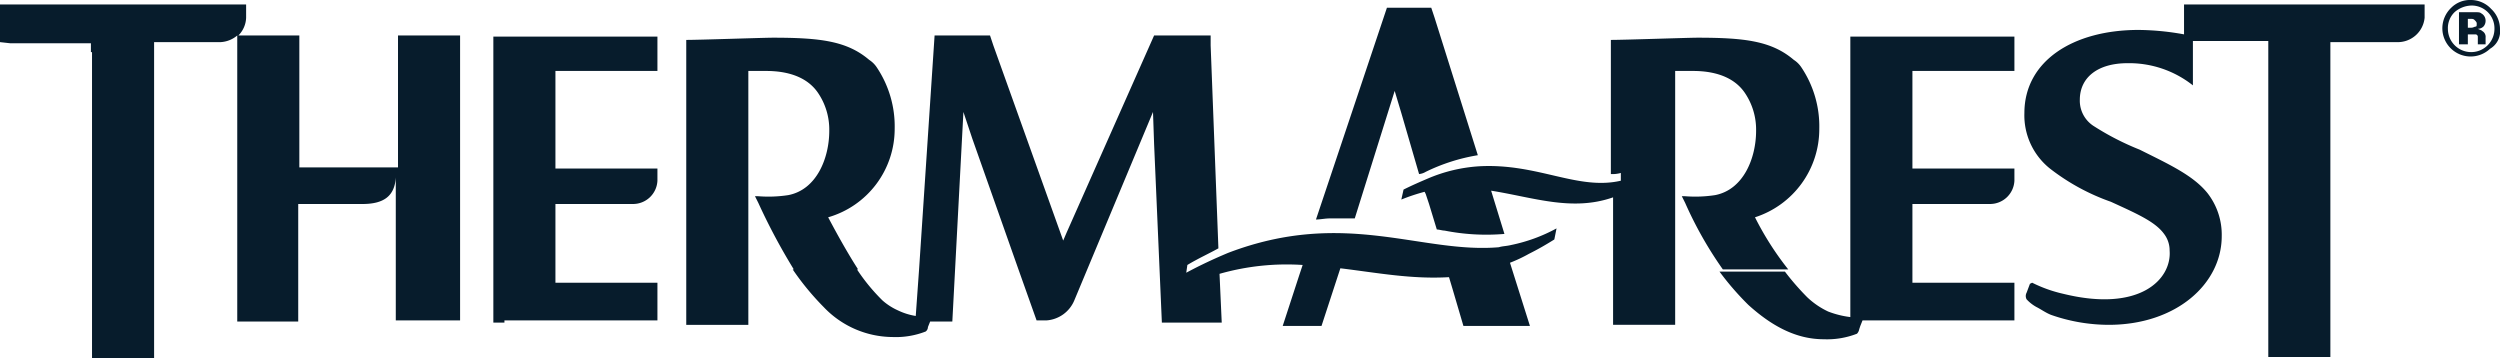
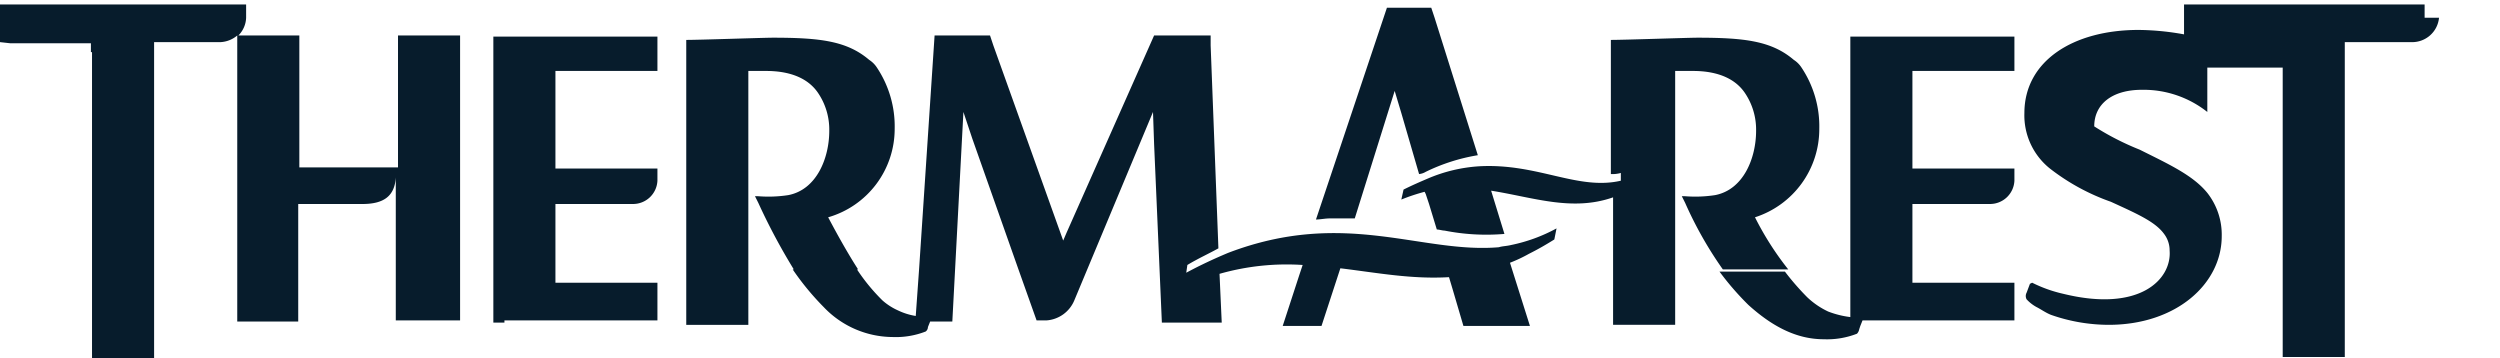
<svg xmlns="http://www.w3.org/2000/svg" viewBox="0 0 225.5 32.3">
  <defs>
    <style>.cls-1{fill:#071c2c;}</style>
  </defs>
  <title>Asset 1</title>
  <g id="Layer_2" data-name="Layer 2">
    <g id="Layer_1-2" data-name="Layer 1">
-       <path class="cls-1" d="M41.5,28.9V3.2H35.9V15.1H27V3.2H21.5a2.36,2.36,0,0,0,.7-1.6V.4H0V3.8l.9.1H8.2v.8h.1V32.3h5.6V3.8h6a2.53,2.53,0,0,0,1.5-.6V29h5.5V18.4h5.8c1.9,0,2.9-.7,3-2.4V28.9h5.8Zm4,0H59.3V25.5H50.1V18.4h7a2.2,2.2,0,0,0,2.2-2.1V15.2H50.1V6.4h9.2V3.3H44.5V29.1h1Zm22,.4v-5H61.9v5h5.6ZM80.7,11.6a9.55,9.55,0,0,0-1.6-5.5,2.34,2.34,0,0,0-.7-.7c-2-1.7-4.4-2-8.7-2-.8,0-6.6.2-7.8.2V24.4h5.6V6.4h1.6c2.4,0,3.9.8,4.7,2a5.89,5.89,0,0,1,1,3.4c0,2.4-1.1,5.3-3.7,5.8a11.75,11.75,0,0,1-2.7.1h-.3l.3.6a55.74,55.74,0,0,0,3.2,6h5.8c-.9-1.4-1.8-3-2.7-4.7a8.3,8.3,0,0,0,6-8m30.1,11.2c-1.2.5-2.5,1.1-3.8,1.8l.1-.7c1-.6,1.9-1,2.8-1.5l-.7-18.3V3.2h-5.1L96.2,21l-.3.7L89.6,4.1l-.3-.9h-5L82.9,24.3l-.3,4.2A5.82,5.82,0,0,1,81,28a5.51,5.51,0,0,1-1.4-.9,17.22,17.22,0,0,1-2.3-2.8H71.5a24.17,24.17,0,0,0,2.8,3.4,8.64,8.64,0,0,0,6.2,2.7,7.4,7.4,0,0,0,3-.5.52.52,0,0,0,.2-.4l.2-.5h2l1-18.9.8,2.4,4.2,11.9,1.6,4.5h.9a2.94,2.94,0,0,0,2.5-1.8l7.1-17,.1,2.9.5,11.5.2,4.6h5.4l-.2-4.4a22.1,22.1,0,0,1,7.5-.8l-.3.9-1.5,4.6h3.5l1.7-5.2c3.3.4,6.4,1,9.8.8l.3,1,1,3.4h6l-1.8-5.7a13,13,0,0,0,1.7-.8c.8-.4,1.5-.8,2.3-1.3l.2-1a14.65,14.65,0,0,1-4.1,1.5c-.4.1-.8.1-1.1.2-7,.6-13.9-3.5-24.4.5m17.8-7.3a16.89,16.89,0,0,1,4.7-1.5L129.4,1.6l-.3-.9h-4l-6.4,19.1c.4,0,.8-.1,1.3-.1h2.2l3.6-11.5.6,2,1.6,5.5a1.42,1.42,0,0,0,.6-.2m35.5-3.9a9.55,9.55,0,0,0-1.6-5.5,2.34,2.34,0,0,0-.7-.7c-2-1.7-4.4-2-8.7-2-.8,0-6.6.2-7.8.2V15.7a2.77,2.77,0,0,0,.9-.1v.7c-3.9.9-7.5-1.6-12.8-1.3a14,14,0,0,0-4.6,1.1c-.7.3-1.4.6-2.2,1l-.2.9a17.23,17.23,0,0,1,2.1-.7l.1.2.3.9.7,2.3c.2,0,.5.1.7.1a19.41,19.41,0,0,0,5.4.3l-1.2-3.9c3.8.6,7.3,1.9,11,.6V29.3h5.6V6.4h1.6c2.4,0,3.9.8,4.7,2a5.89,5.89,0,0,1,1,3.4c0,2.4-1.1,5.3-3.7,5.8a11.75,11.75,0,0,1-2.7.1h-.3l.3.6a34.67,34.67,0,0,0,3.4,6h5.9a27,27,0,0,1-3-4.7,8.36,8.36,0,0,0,5.8-8M168,28.9h13.7V25.5h-9.2V18.4h7a2.2,2.2,0,0,0,2.2-2.1V15.2h-9.2V6.4h9.2V3.3H166.9V28.6a8.35,8.35,0,0,1-2-.5,7.16,7.16,0,0,1-1.9-1.3h0a23.59,23.59,0,0,1-2-2.3h-5.9a25.46,25.46,0,0,0,2.6,3c2.1,1.9,4.3,3.1,6.8,3.1a7.4,7.4,0,0,0,3-.5.76.76,0,0,0,.2-.4h0l.1-.3ZM218.7,1.6V.4H197V3.1a23.71,23.71,0,0,0-4.1-.4c-5.9,0-10.3,2.8-10.3,7.5a6.14,6.14,0,0,0,2.3,5,19.4,19.4,0,0,0,5.5,3c2.4,1.1,4,1.8,4.8,2.9a2.46,2.46,0,0,1,.5,1.5c.2,2.6-2.7,5.6-9.6,3.9a12.22,12.22,0,0,1-2.8-1l-.2.1-.3.8a.63.63,0,0,0,0,.6,3.51,3.51,0,0,0,.9.7c.4.2.8.5,1.3.7a15.81,15.81,0,0,0,5.2.9c6.1,0,10.2-3.7,10.2-8a6.1,6.1,0,0,0-1.3-3.9c-1.3-1.6-3.5-2.6-6.1-3.9a24.34,24.34,0,0,1-4.1-2.1A2.71,2.71,0,0,1,187.6,9c0-2,1.6-3.3,4.3-3.3a9.26,9.26,0,0,1,5.9,2v-4h6.8V32.2h5.6V3.8h6a2.43,2.43,0,0,0,2.5-2.2" />
-       <path class="cls-1" d="M222.6,4.1v-1h.7a.22.22,0,0,1,.2.2V4h.7V3.4a.6.6,0,0,0-.3-.6c-.1-.1-.2-.1-.4-.2a.76.76,0,0,0,.5-.2.76.76,0,0,0,.2-.5.75.75,0,0,0-.4-.7c-.1-.1-.3-.1-.6-.1h-1.4V4h.8Zm.8-2c0,.2,0,.3-.1.3s-.2.1-.4.1h-.3V1.7h.2c.2,0,.3,0,.4.1s.2.2.2.3m2.1.5a2.5,2.5,0,0,0-.8-1.8,2.5,2.5,0,0,0-1.8-.8,2.41,2.41,0,0,0-1.8.7,2.56,2.56,0,0,0-.8,1.9,2.55,2.55,0,0,0,4.3,1.8,1.83,1.83,0,0,0,.9-1.8M222.9.5A2.05,2.05,0,0,1,225,2.6a2.1,2.1,0,1,1-4.2,0,2,2,0,0,1,.6-1.5,2.4,2.4,0,0,1,1.5-.6" />
+       <path class="cls-1" d="M41.5,28.9V3.2H35.9V15.1H27V3.2H21.5a2.36,2.36,0,0,0,.7-1.6V.4H0V3.8l.9.1H8.2v.8h.1V32.3h5.6V3.8h6a2.53,2.53,0,0,0,1.5-.6V29h5.5V18.4h5.8c1.9,0,2.9-.7,3-2.4V28.9h5.8Zm4,0H59.3V25.5H50.1V18.4h7a2.2,2.2,0,0,0,2.2-2.1V15.2H50.1V6.4h9.2V3.3H44.5V29.1h1Zm22,.4v-5H61.9v5h5.6ZM80.7,11.6a9.55,9.55,0,0,0-1.6-5.5,2.34,2.34,0,0,0-.7-.7c-2-1.7-4.4-2-8.7-2-.8,0-6.6.2-7.8.2V24.4h5.6V6.4h1.6c2.4,0,3.9.8,4.7,2a5.89,5.89,0,0,1,1,3.4c0,2.4-1.1,5.3-3.7,5.8a11.75,11.75,0,0,1-2.7.1h-.3l.3.6a55.74,55.74,0,0,0,3.2,6h5.8c-.9-1.4-1.8-3-2.7-4.7a8.3,8.3,0,0,0,6-8m30.1,11.2c-1.2.5-2.5,1.1-3.8,1.8l.1-.7c1-.6,1.9-1,2.8-1.5l-.7-18.3V3.2h-5.1L96.2,21l-.3.7L89.6,4.1l-.3-.9h-5L82.9,24.3l-.3,4.2A5.82,5.82,0,0,1,81,28a5.51,5.51,0,0,1-1.4-.9,17.22,17.22,0,0,1-2.3-2.8H71.5a24.17,24.17,0,0,0,2.8,3.4,8.64,8.64,0,0,0,6.2,2.7,7.4,7.4,0,0,0,3-.5.52.52,0,0,0,.2-.4l.2-.5h2l1-18.9.8,2.4,4.2,11.9,1.6,4.5h.9a2.94,2.94,0,0,0,2.5-1.8l7.1-17,.1,2.9.5,11.5.2,4.6h5.4l-.2-4.4a22.1,22.1,0,0,1,7.5-.8l-.3.9-1.5,4.6h3.5l1.7-5.2c3.3.4,6.4,1,9.8.8l.3,1,1,3.4h6l-1.8-5.7a13,13,0,0,0,1.7-.8c.8-.4,1.5-.8,2.3-1.3l.2-1a14.65,14.65,0,0,1-4.1,1.5c-.4.1-.8.1-1.1.2-7,.6-13.9-3.5-24.4.5m17.8-7.3a16.89,16.89,0,0,1,4.7-1.5L129.4,1.6l-.3-.9h-4l-6.4,19.1c.4,0,.8-.1,1.3-.1h2.2l3.6-11.5.6,2,1.6,5.5a1.42,1.42,0,0,0,.6-.2m35.5-3.9a9.55,9.55,0,0,0-1.6-5.5,2.34,2.34,0,0,0-.7-.7c-2-1.7-4.4-2-8.7-2-.8,0-6.6.2-7.8.2V15.7a2.77,2.77,0,0,0,.9-.1v.7c-3.9.9-7.5-1.6-12.8-1.3a14,14,0,0,0-4.6,1.1c-.7.3-1.4.6-2.2,1l-.2.9a17.23,17.23,0,0,1,2.1-.7l.1.2.3.9.7,2.3c.2,0,.5.1.7.1a19.41,19.41,0,0,0,5.4.3l-1.2-3.9c3.8.6,7.3,1.9,11,.6V29.3h5.6V6.4h1.6c2.4,0,3.9.8,4.7,2a5.89,5.89,0,0,1,1,3.4c0,2.4-1.1,5.3-3.7,5.8a11.75,11.75,0,0,1-2.7.1h-.3l.3.6a34.67,34.67,0,0,0,3.4,6h5.9a27,27,0,0,1-3-4.7,8.36,8.36,0,0,0,5.8-8M168,28.9h13.7V25.5h-9.2V18.4h7a2.2,2.2,0,0,0,2.2-2.1V15.2h-9.2V6.4h9.2V3.3H166.9V28.6a8.35,8.35,0,0,1-2-.5,7.16,7.16,0,0,1-1.9-1.3h0a23.59,23.59,0,0,1-2-2.3h-5.9a25.46,25.46,0,0,0,2.6,3c2.1,1.9,4.3,3.1,6.8,3.1a7.4,7.4,0,0,0,3-.5.76.76,0,0,0,.2-.4h0l.1-.3ZM218.7,1.6V.4H197V3.1a23.71,23.71,0,0,0-4.1-.4c-5.9,0-10.3,2.8-10.3,7.5a6.14,6.14,0,0,0,2.3,5,19.4,19.4,0,0,0,5.5,3c2.4,1.1,4,1.8,4.8,2.9a2.46,2.46,0,0,1,.5,1.5c.2,2.6-2.7,5.6-9.6,3.9a12.22,12.22,0,0,1-2.8-1l-.2.1-.3.8a.63.63,0,0,0,0,.6,3.51,3.51,0,0,0,.9.7c.4.2.8.5,1.3.7a15.81,15.81,0,0,0,5.2.9c6.1,0,10.2-3.7,10.2-8a6.1,6.1,0,0,0-1.3-3.9c-1.3-1.6-3.5-2.6-6.1-3.9a24.34,24.34,0,0,1-4.1-2.1c0-2,1.6-3.3,4.3-3.3a9.26,9.26,0,0,1,5.9,2v-4h6.8V32.2h5.6V3.8h6a2.43,2.43,0,0,0,2.5-2.2" />
    </g>
  </g>
</svg>